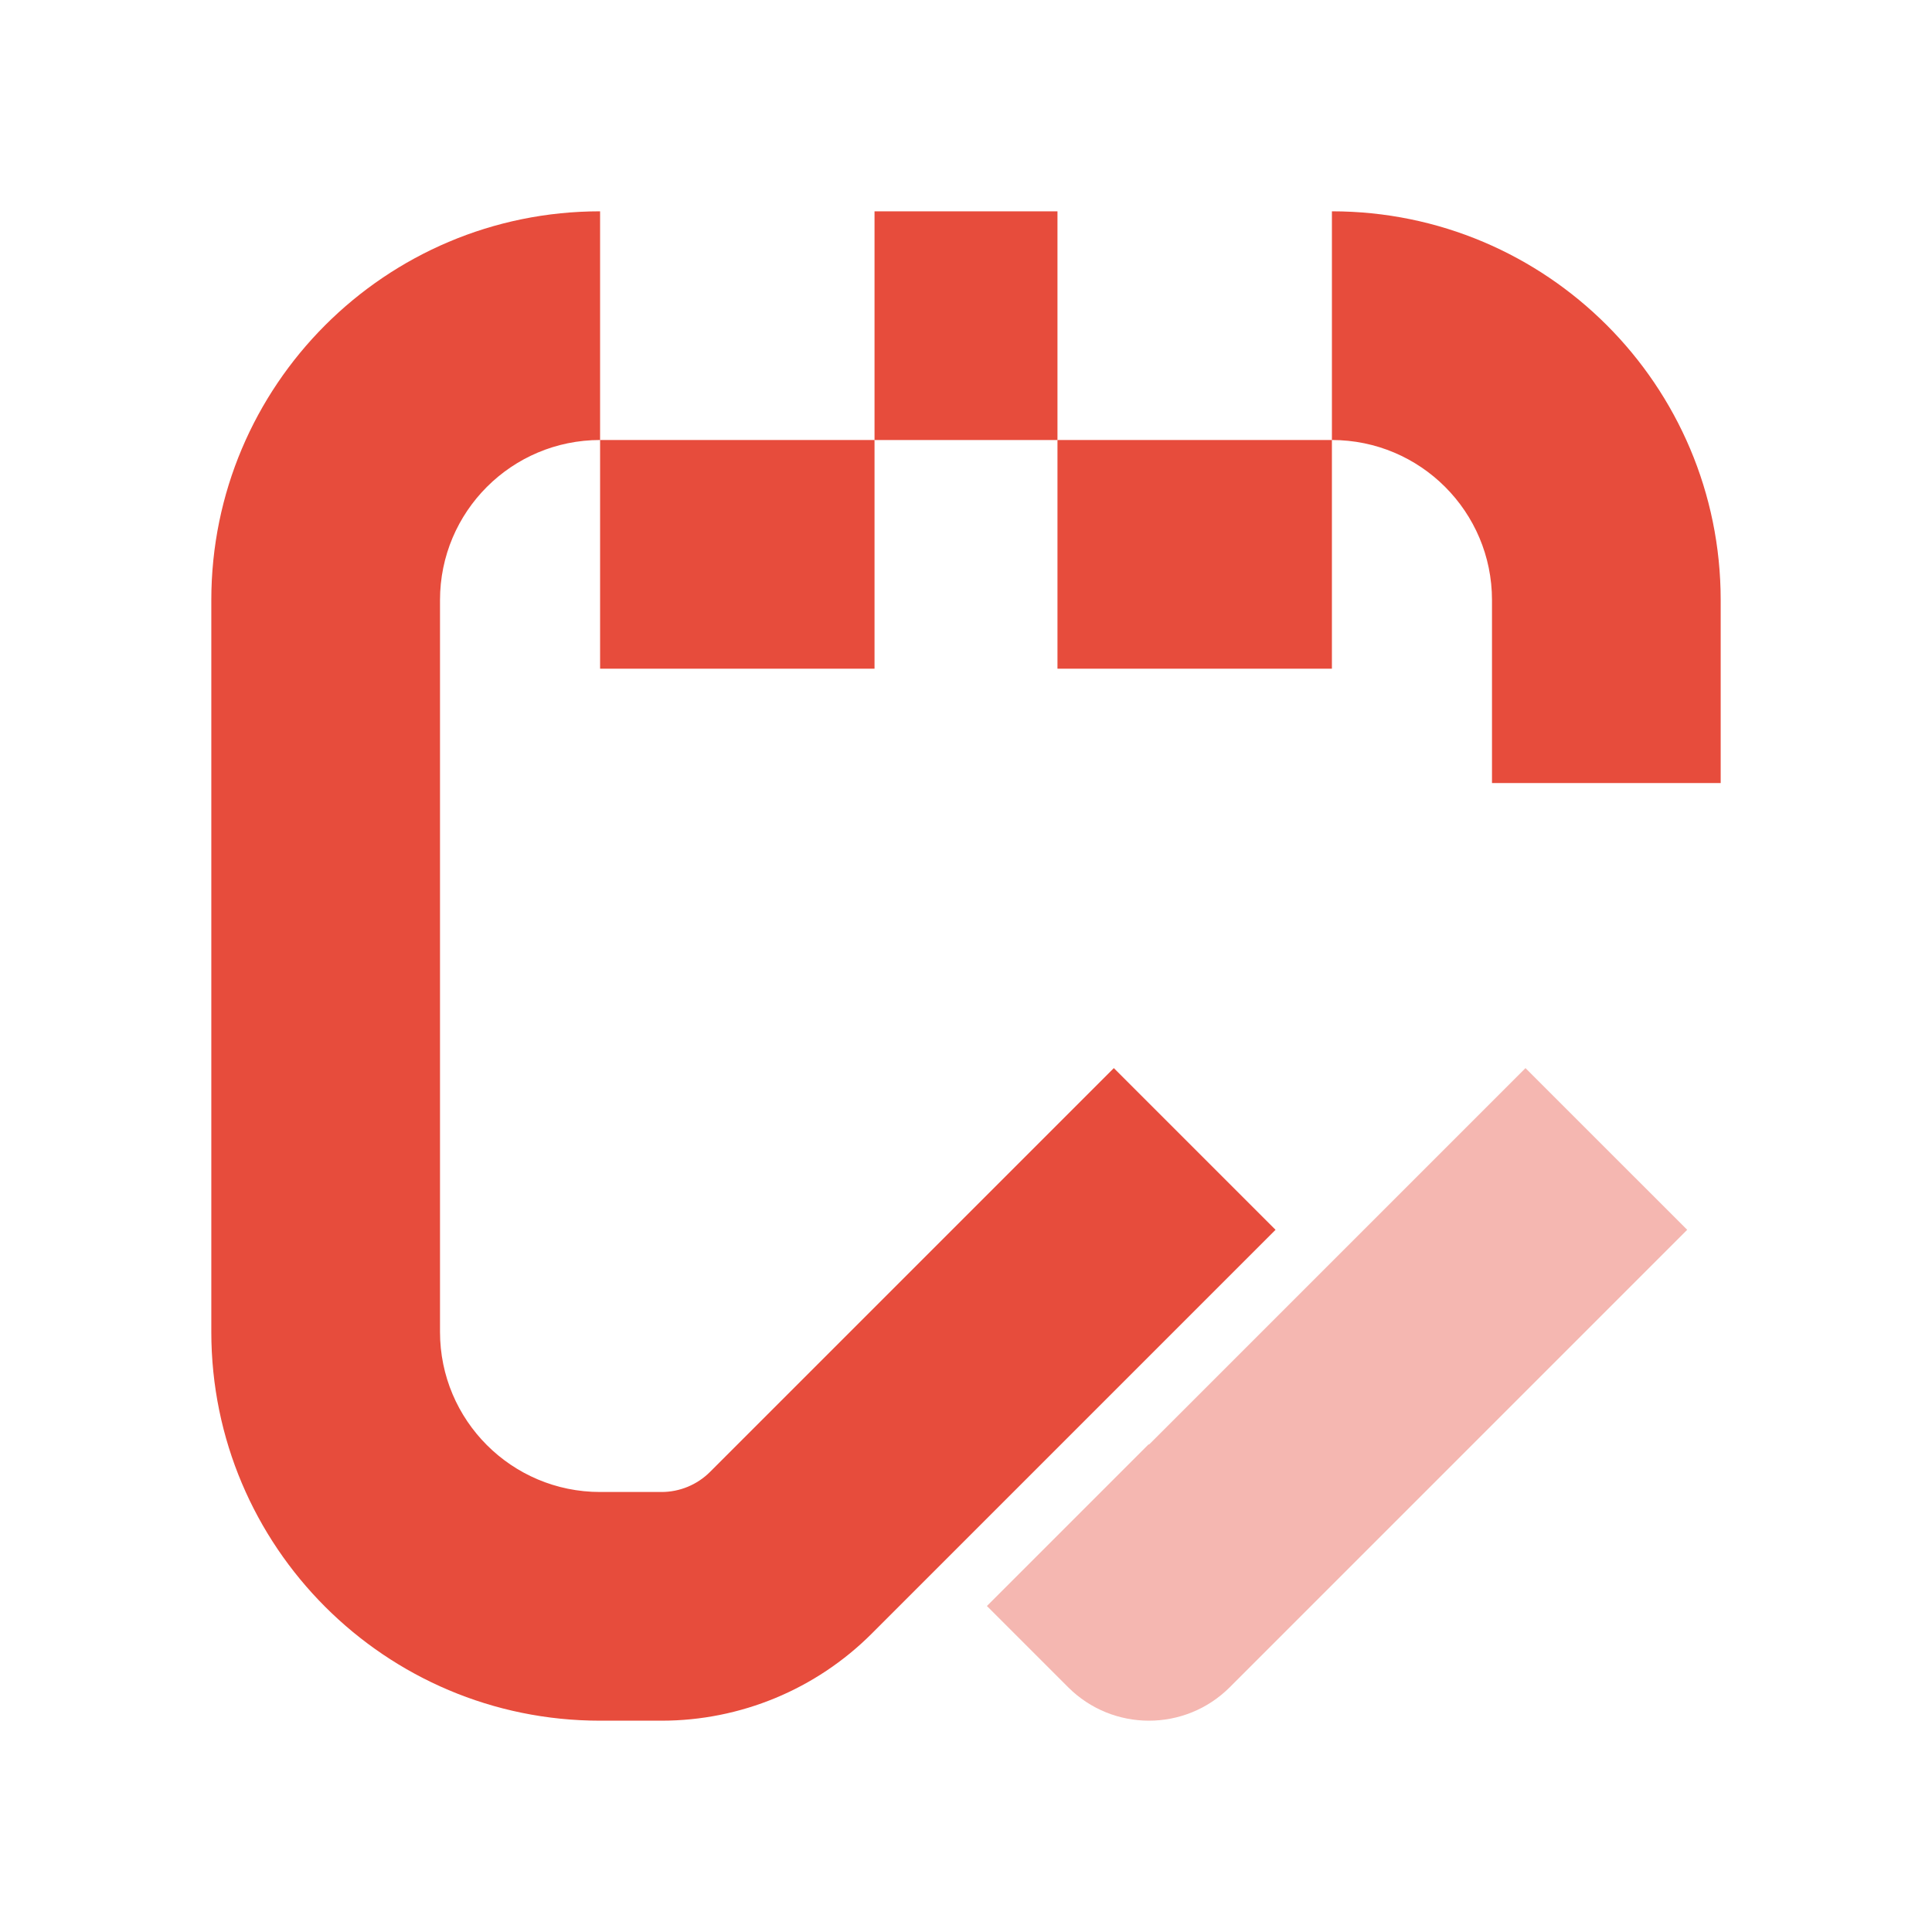
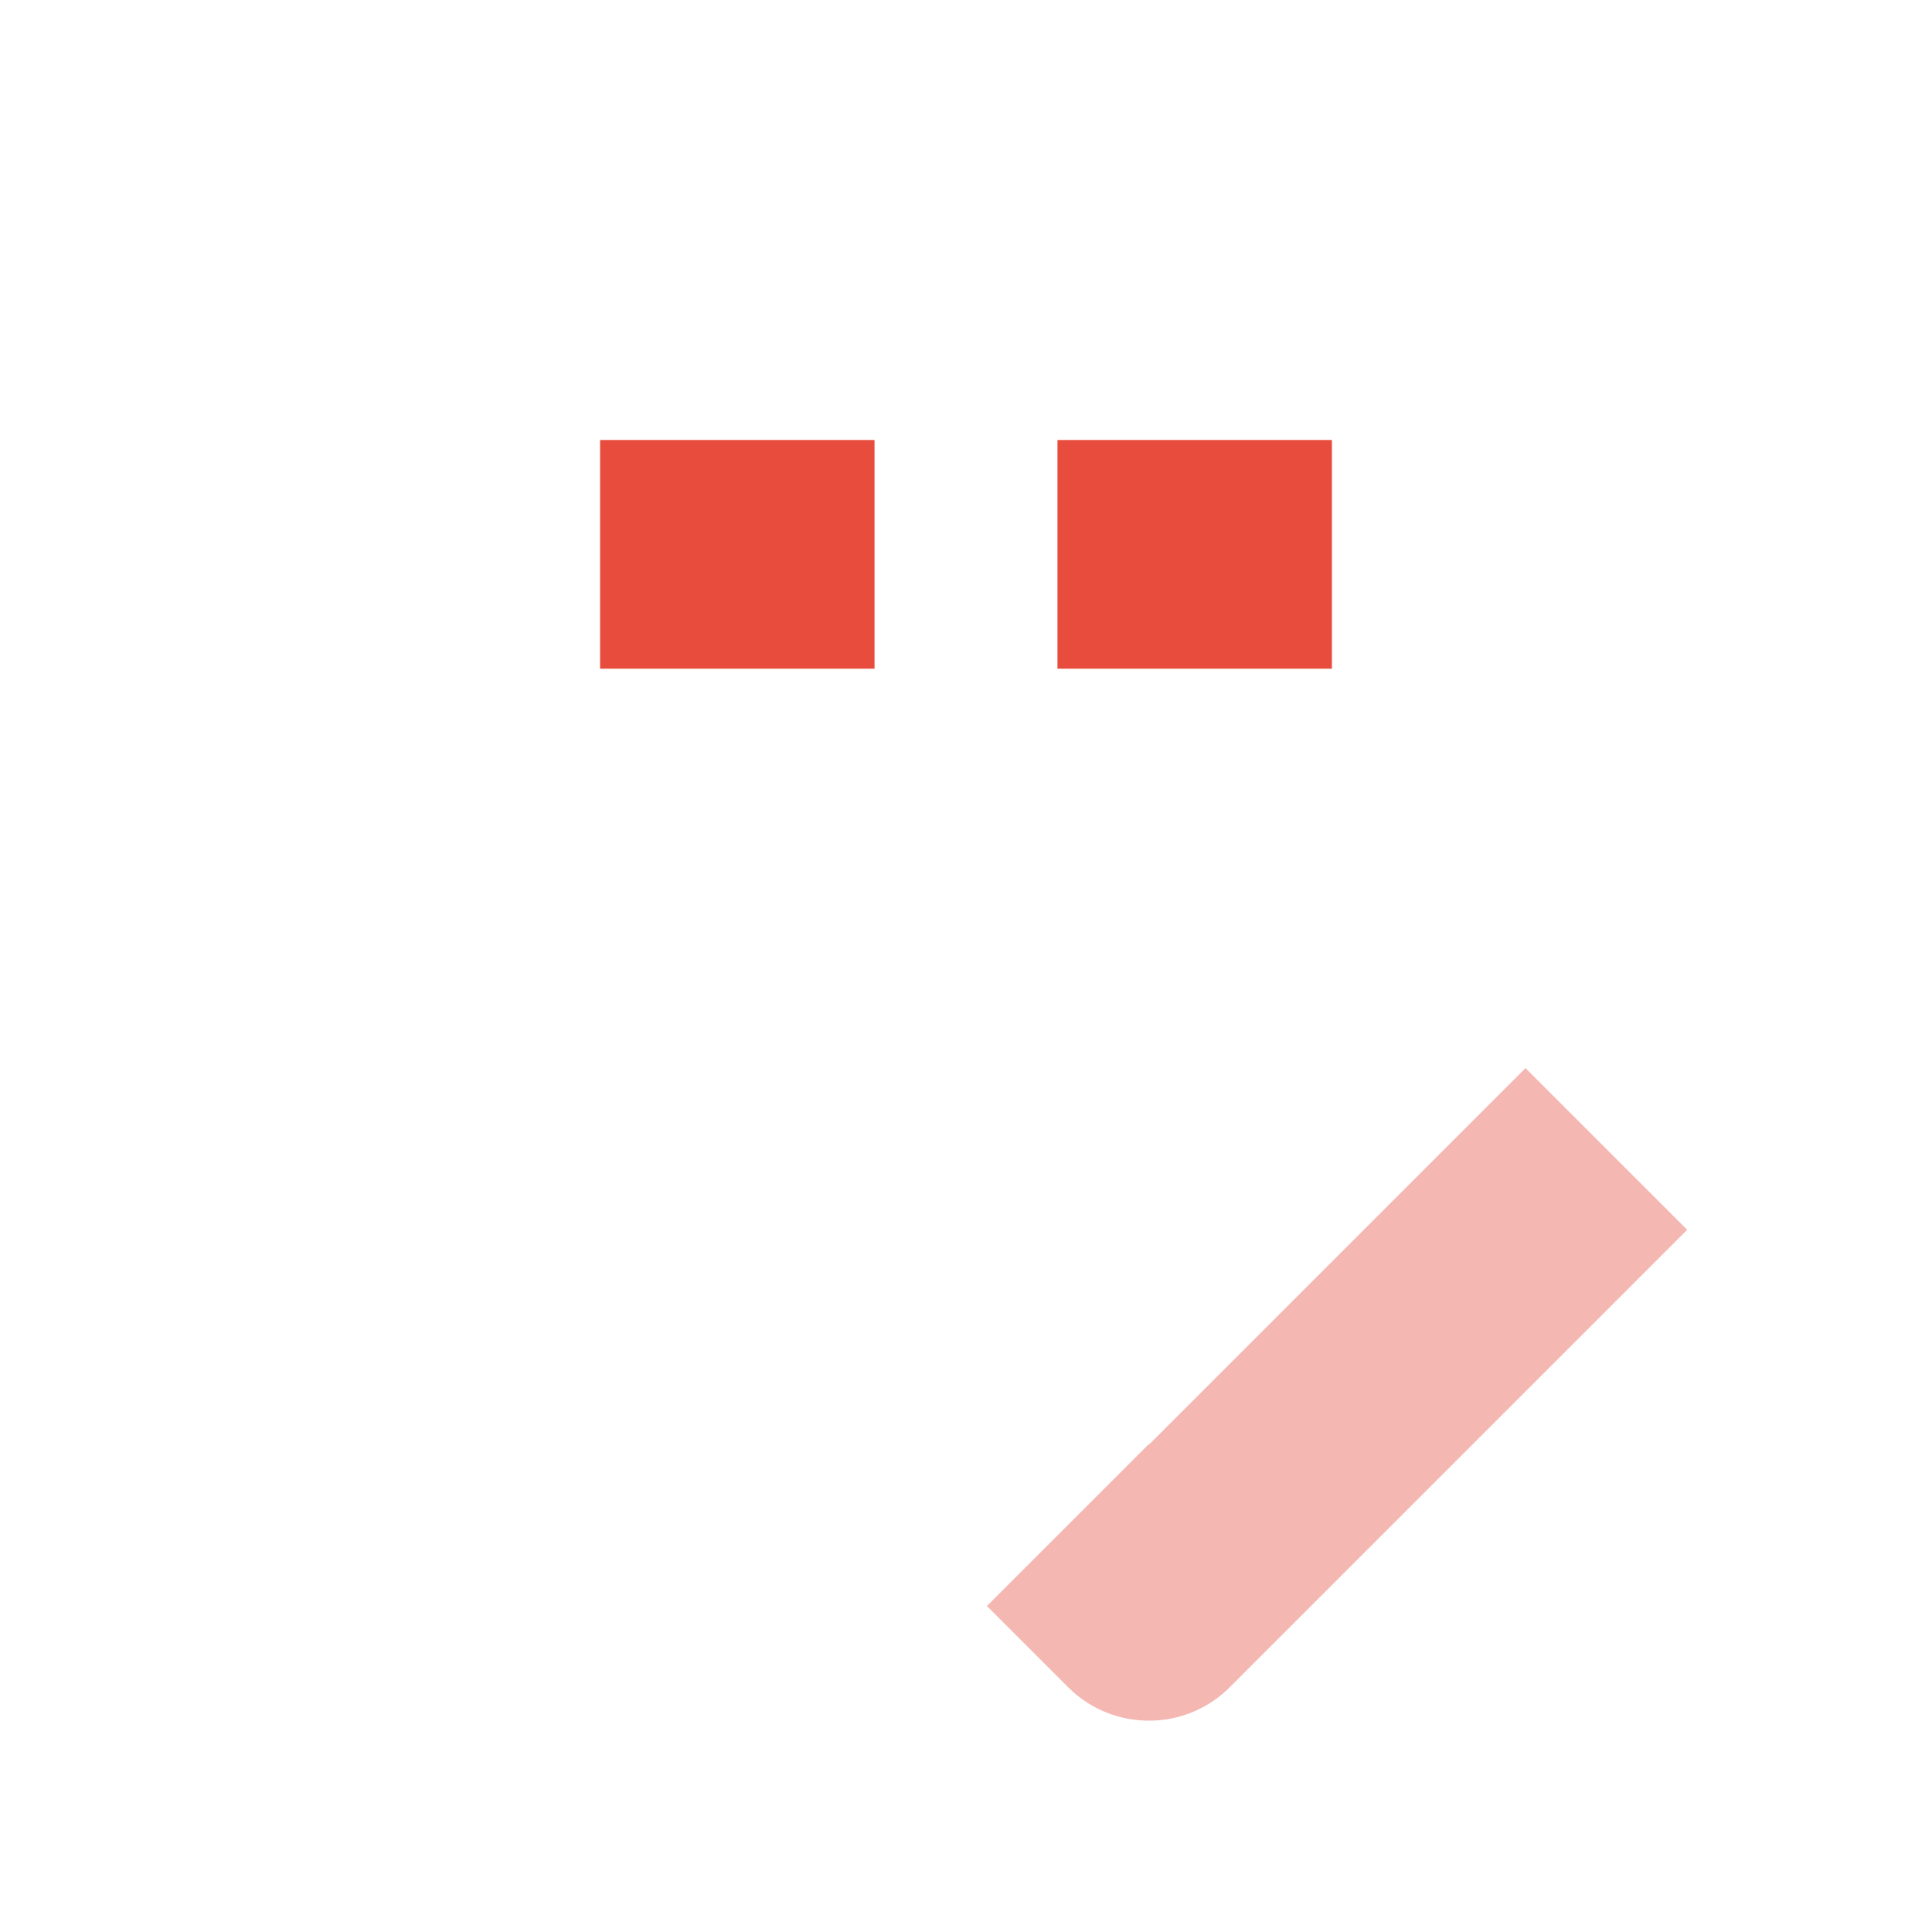
<svg xmlns="http://www.w3.org/2000/svg" width="256" height="256" viewBox="0 0 256 256" fill="none">
  <rect width="256" height="256" fill="white" />
-   <path fill-rule="evenodd" clip-rule="evenodd" d="M79.515 58.303C67.8 58.303 58.303 67.8 58.303 79.515V176.485C58.303 188.2 67.8 197.697 79.515 197.697H87.655C90.067 197.697 92.379 196.739 94.084 195.034L147.589 141.529L169.017 162.956L115.511 216.462C108.123 223.85 98.103 228 87.655 228H79.515C51.064 228 28 204.936 28 176.485V79.515C28 51.064 51.064 28 79.515 28V58.303ZM140.121 58.303H115.879V28H140.121V58.303ZM176.485 28C204.936 28 228 51.064 228 79.515V103.758H197.697V79.515C197.697 67.8 188.2 58.303 176.485 58.303V28Z" fill="#E74C3C" />
  <path opacity="0.4" fill-rule="evenodd" clip-rule="evenodd" d="M223.563 162.956L162.957 223.562C157.039 229.479 147.446 229.479 141.529 223.562L130.771 212.805L152.199 191.377L152.243 191.421L202.135 141.529L223.563 162.956Z" fill="#E74C3C" />
  <rect x="79.515" y="58.303" width="36.364" height="30.303" fill="#E74C3C" />
  <rect x="140.121" y="58.303" width="36.364" height="30.303" fill="#E74C3C" />
</svg>